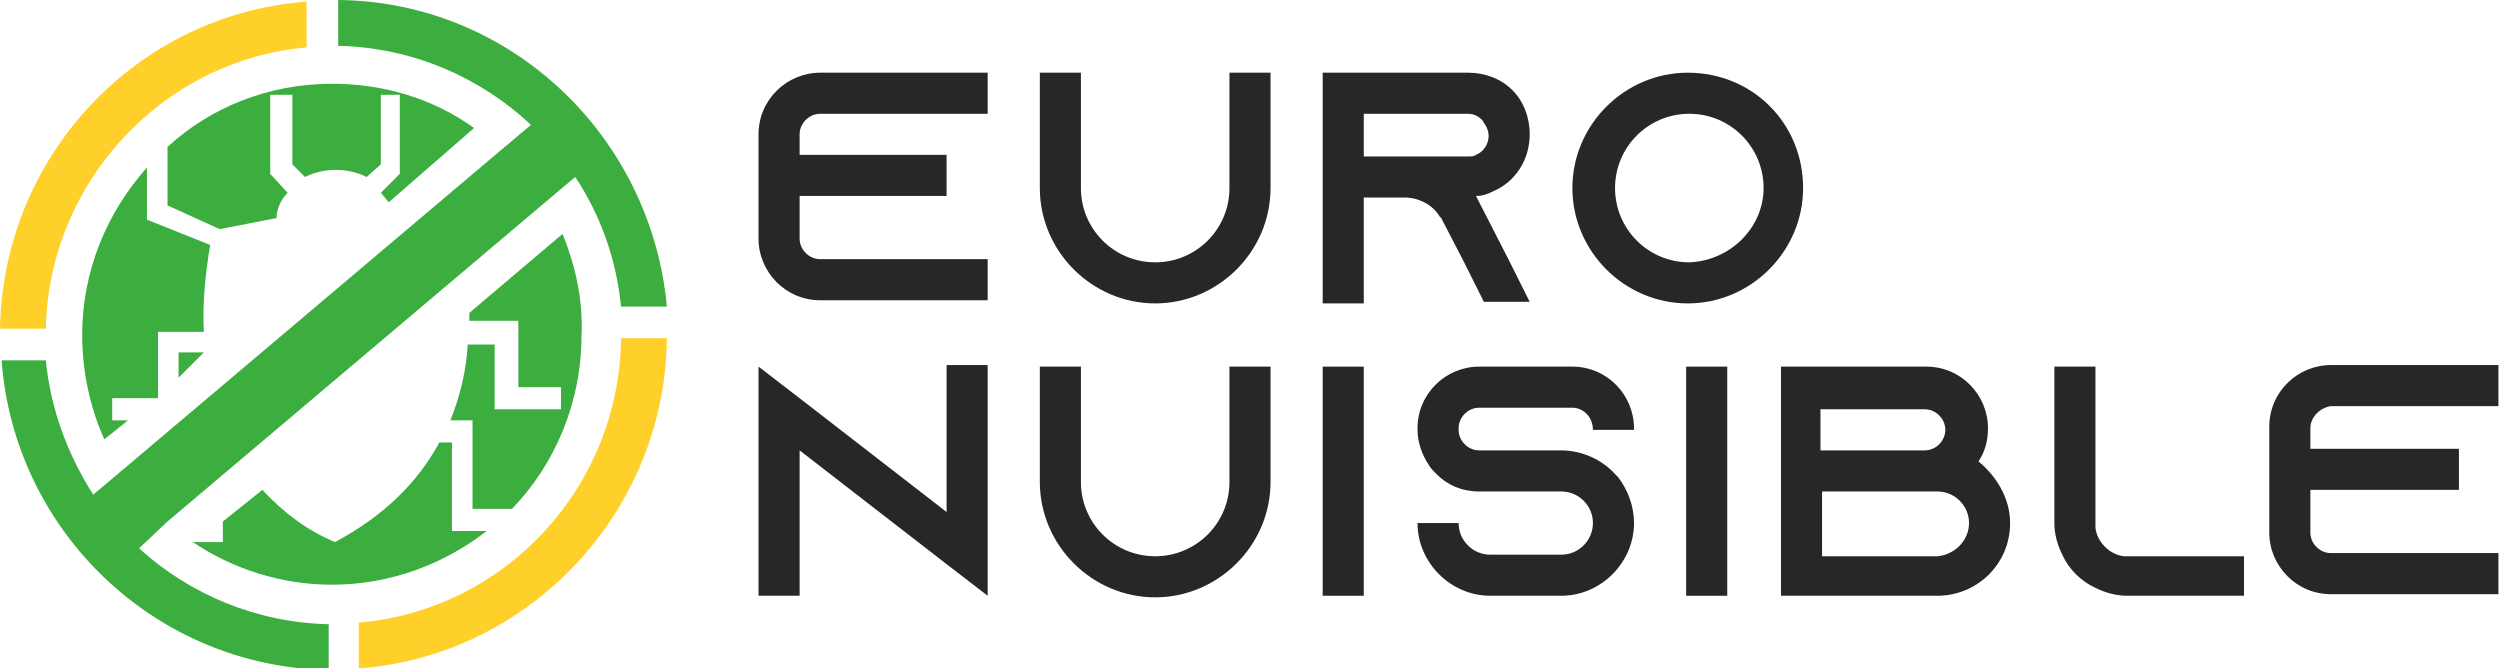
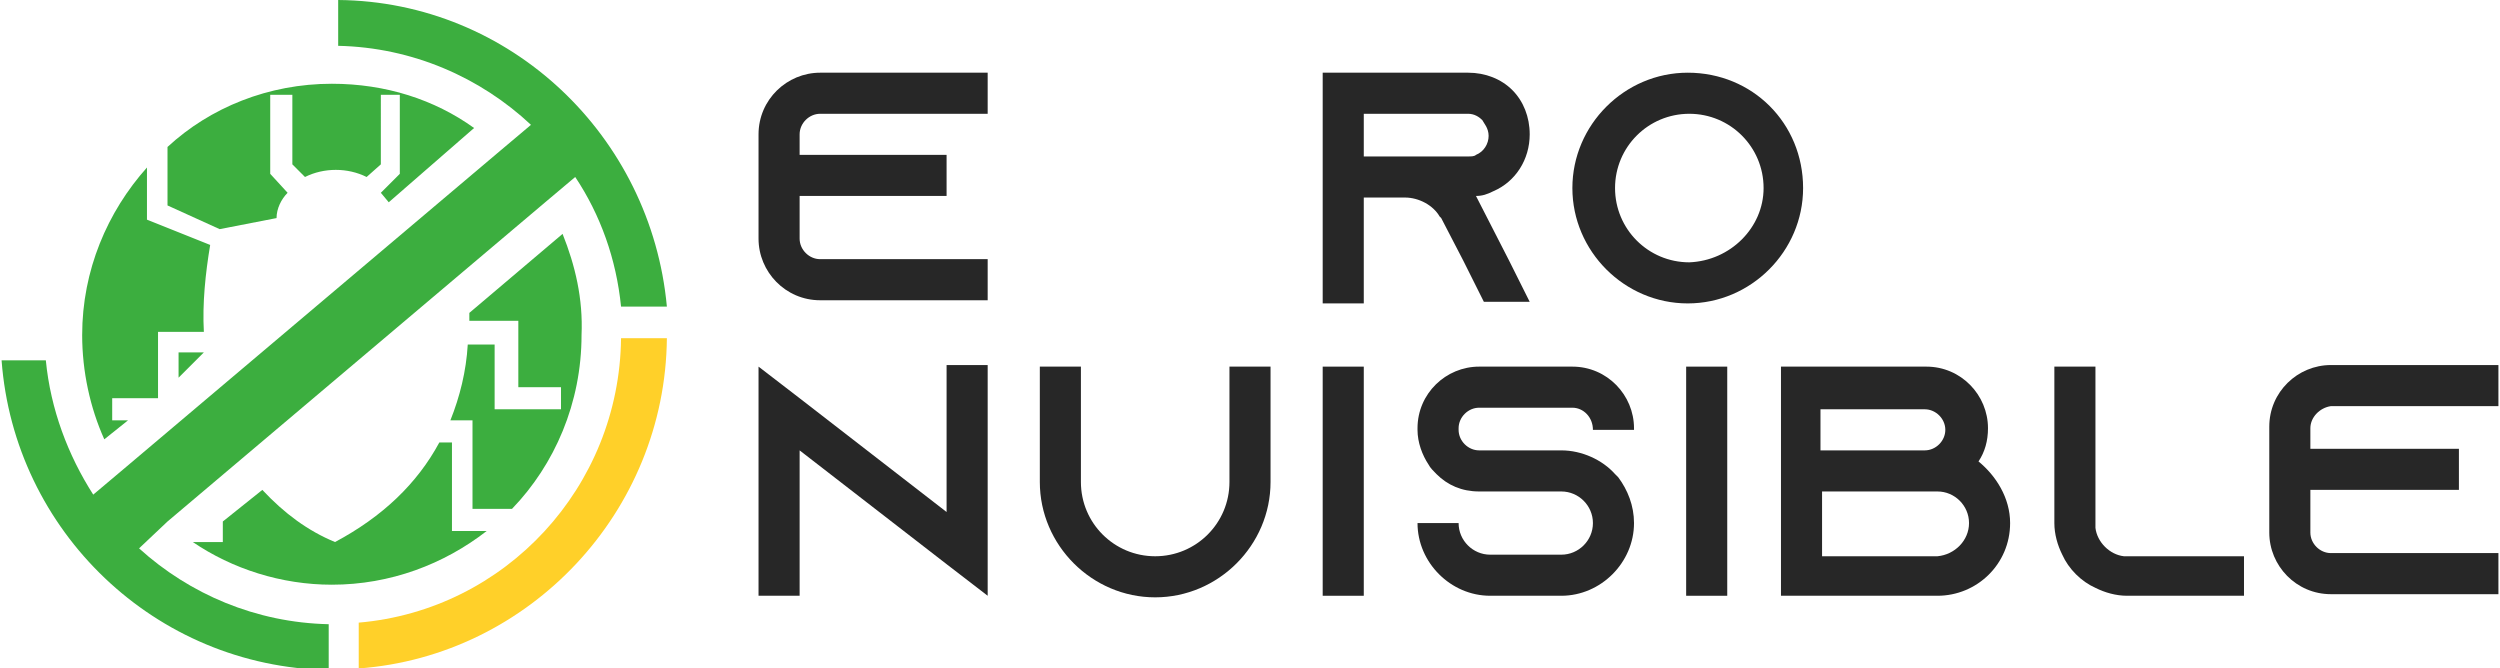
<svg xmlns="http://www.w3.org/2000/svg" version="1.1" id="Layer_1" x="0px" y="0px" width="158.2px" height="42.3px" viewBox="0 0 158.2 42.3" style="enable-background:new 0 0 158.2 42.3;" xml:space="preserve">
  <style type="text/css">
	.st0{fill:#272727;}
	.st1{fill-rule:evenodd;clip-rule:evenodd;fill:#FFD029;}
	.st2{fill-rule:evenodd;clip-rule:evenodd;fill:#3CAE3F;}
</style>
  <g>
    <g>
      <path class="st0" d="M50.6,8.5v1.3h9.3v2.6h-9.3v2.7c0,0.7,0.6,1.3,1.3,1.3h10.6v2.6H51.9c-2.2,0-3.9-1.8-3.9-3.9V8.5    c0-2.2,1.8-3.9,3.9-3.9h10.6v2.6H51.9C51.2,7.2,50.6,7.8,50.6,8.5z" />
-       <path class="st0" d="M80.4,4.6v7.3c0,4-3.3,7.3-7.3,7.3s-7.3-3.3-7.3-7.3V4.6h2.6v7.3c0,2.6,2.1,4.7,4.7,4.7s4.7-2.1,4.7-4.7V4.6    H80.4z" />
      <path class="st0" d="M95.5,16.5l1.3,2.6h-2.9l-1.3-2.6l-1.4-2.7l-0.1-0.1c-0.4-0.7-1.3-1.2-2.2-1.2h-2.6v6.7h-2.6V4.6h9.2    C94,4.6,95,5,95.7,5.7c0.7,0.7,1.1,1.7,1.1,2.8c0,1.6-0.9,3-2.3,3.6c-0.4,0.2-0.7,0.3-1.1,0.3c0,0,0,0,0,0L95.5,16.5z M92.9,9.9    c0.2,0,0.4,0,0.5-0.1c0.5-0.2,0.8-0.7,0.8-1.2c0-0.5-0.3-0.8-0.4-1c-0.2-0.2-0.5-0.4-0.9-0.4h-6.6v2.7H92.9z" />
      <path class="st0" d="M114.1,11.9c0,4-3.3,7.3-7.3,7.3c-4,0-7.3-3.3-7.3-7.3s3.3-7.3,7.3-7.3C110.9,4.6,114.1,7.8,114.1,11.9z     M111.6,11.9c0-2.6-2.1-4.7-4.7-4.7c-2.6,0-4.7,2.1-4.7,4.7s2.1,4.7,4.7,4.7C109.5,16.5,111.6,14.4,111.6,11.9z" />
      <path class="st0" d="M62.5,23.2v14.5l-2.6-2l-9.3-7.2v9.2H48V23.2l2.6,2l9.3,7.2v-9.3H62.5z" />
      <path class="st0" d="M80.4,23.2v7.3c0,4-3.3,7.3-7.3,7.3s-7.3-3.3-7.3-7.3v-7.3h2.6v7.3c0,2.6,2.1,4.7,4.7,4.7s4.7-2.1,4.7-4.7    v-7.3H80.4z" />
      <path class="st0" d="M83.7,37.7V23.2h2.6v14.5H83.7z" />
      <path class="st0" d="M100.8,27.2L100.8,27.2c0-0.8-0.6-1.4-1.3-1.4h-5.9c-0.7,0-1.3,0.6-1.3,1.3v0.1c0,0.7,0.6,1.3,1.3,1.3h5.2    c1.3,0,2.6,0.6,3.4,1.5c0.1,0.1,0.1,0.1,0.2,0.2c0.6,0.8,1,1.8,1,2.9c0,2.5-2.1,4.6-4.6,4.6h-4.5c-2.5,0-4.6-2.1-4.6-4.6h2.6    c0,1.1,0.9,2,2,2h4.5c1.1,0,2-0.9,2-2s-0.9-2-2-2h-5.2c-1.1,0-2-0.4-2.7-1.1c-0.2-0.2-0.4-0.4-0.5-0.6c-0.4-0.6-0.7-1.4-0.7-2.2    v-0.1c0-2.2,1.8-3.9,3.9-3.9h5.9c2.2,0,3.9,1.8,3.9,3.9v0.1H100.8z" />
      <path class="st0" d="M106.7,37.7V23.2h2.6v14.5H106.7z" />
      <path class="st0" d="M127.2,33.1c0,2.6-2.1,4.6-4.6,4.6h-9.9v0h0V23.2h9.2c2.2,0,3.9,1.8,3.9,3.9c0,0.8-0.2,1.5-0.6,2.1    C126.3,30.1,127.2,31.5,127.2,33.1z M115.2,28.5h6.6c0.7,0,1.3-0.6,1.3-1.3s-0.6-1.3-1.3-1.3h-6.6V28.5z M124.6,33.1    c0-1.1-0.9-2-2-2h-7.3v4.1h7.3C123.7,35.1,124.6,34.2,124.6,33.1z" />
      <path class="st0" d="M142,35.1v2.6h-7.4c-0.7,0-1.4-0.2-2-0.5c-0.9-0.4-1.7-1.2-2.1-2.1c-0.3-0.6-0.5-1.3-0.5-2v-9.9h2.6v10.2    c0.1,0.9,0.9,1.7,1.8,1.8H142z" />
      <path class="st0" d="M146.2,27.1v1.3h9.4v2.6h-9.4v2.7c0,0.7,0.6,1.3,1.3,1.3h10.6v2.6h-10.6c-2.2,0-3.9-1.8-3.9-3.9v-6.7    c0-2.2,1.8-3.9,3.9-3.9h10.6v2.6h-10.6C146.8,25.8,146.2,26.4,146.2,27.1z" />
    </g>
  </g>
  <g>
-     <path class="st1" d="M2.9,20.8c0.2-9.3,7.4-17,16.5-17.8V0.1C8.7,0.9,0.2,9.8,0,20.8H2.9z" />
    <path class="st1" d="M39.3,21.4c-0.1,9.4-7.3,17.2-16.6,18v2.9c10.8-0.8,19.4-9.9,19.5-20.9H39.3z" />
    <path class="st2" d="M19.3,11.2c1.2-0.6,2.7-0.6,3.9,0l0.9-0.8V6h1.2v5l-1.2,1.2l0.5,0.6L30,8.1c-2.5-1.8-5.6-2.8-9-2.8   c-4,0-7.7,1.5-10.4,4V13l3.3,1.5l3.6-0.7c0-0.6,0.3-1.2,0.7-1.6L17.1,11V6h1.4v4.4L19.3,11.2z" />
    <path class="st2" d="M13.3,15.5l-4-1.6v-3.3c-2.5,2.8-4.1,6.5-4.1,10.6c0,2.3,0.5,4.6,1.4,6.6l1.5-1.2h-1v-1.4H10V21h2.9   C12.8,19.2,13,17.3,13.3,15.5z" />
    <polygon class="st2" points="12.9,22.3 11.3,22.3 11.3,23.9  " />
    <path class="st2" d="M10.6,33l23.9-20.2l1.9-1.6c1.6,2.4,2.6,5.2,2.9,8.2h2.9C41.2,8.6,32.3,0.1,21.4,0v2.9c4.7,0.1,9,2,12.2,5   l-1.9,1.6L7.8,29.7l-1.9,1.6c-1.6-2.5-2.7-5.4-3-8.5H0.1c0.8,10.8,9.7,19.4,20.7,19.6v-2.9c-4.6-0.1-8.8-1.9-12-4.8L10.6,33z" />
    <path class="st2" d="M35.6,14.8l-5.9,5v0.5h3.1v4.2h2.7v1.4h-4.2v-4.1h-1.7c-0.1,1.7-0.5,3.3-1.1,4.8h1.4v5.6h2.5   c2.7-2.8,4.4-6.7,4.4-11C36.9,18.9,36.4,16.8,35.6,14.8z" />
    <path class="st2" d="M28.6,33.6V28h-0.8c-1.4,2.6-3.6,4.7-6.6,6.3c-1.7-0.7-3.2-1.8-4.6-3.3L14.1,33v1.3h-1.9   c2.5,1.7,5.6,2.7,8.8,2.7c3.7,0,7.1-1.3,9.8-3.4H28.6z" />
  </g>
</svg>